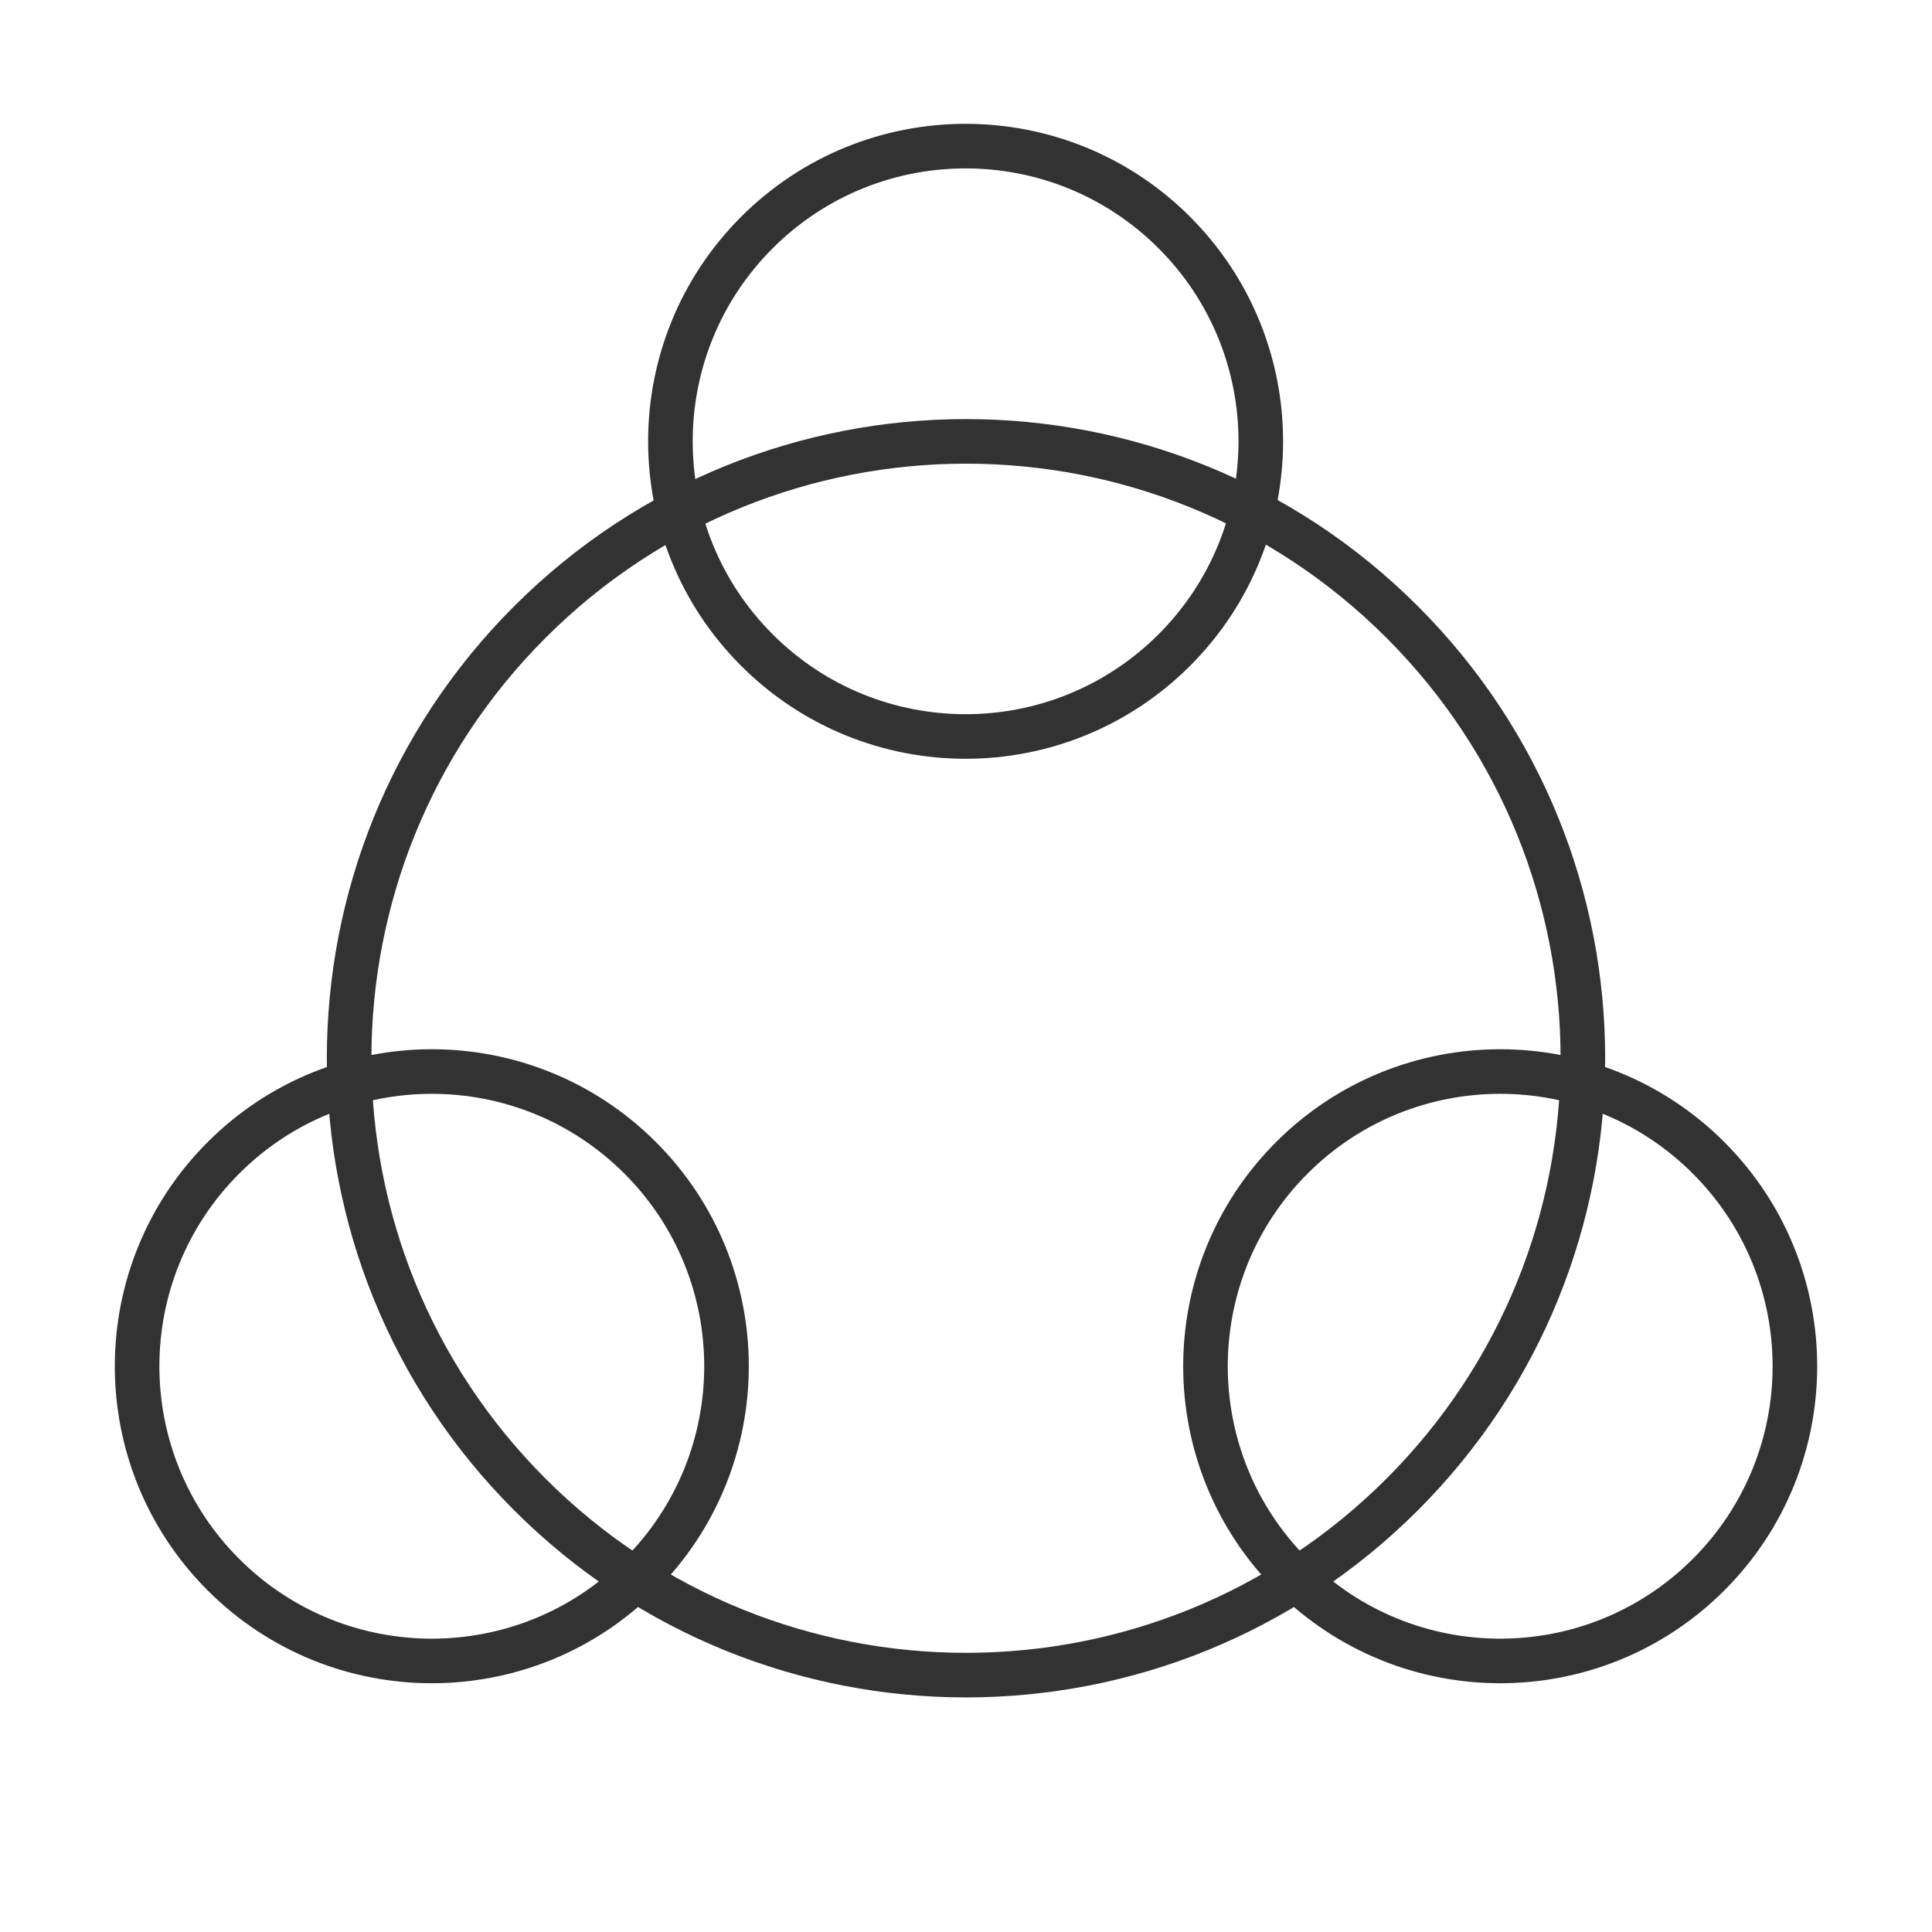
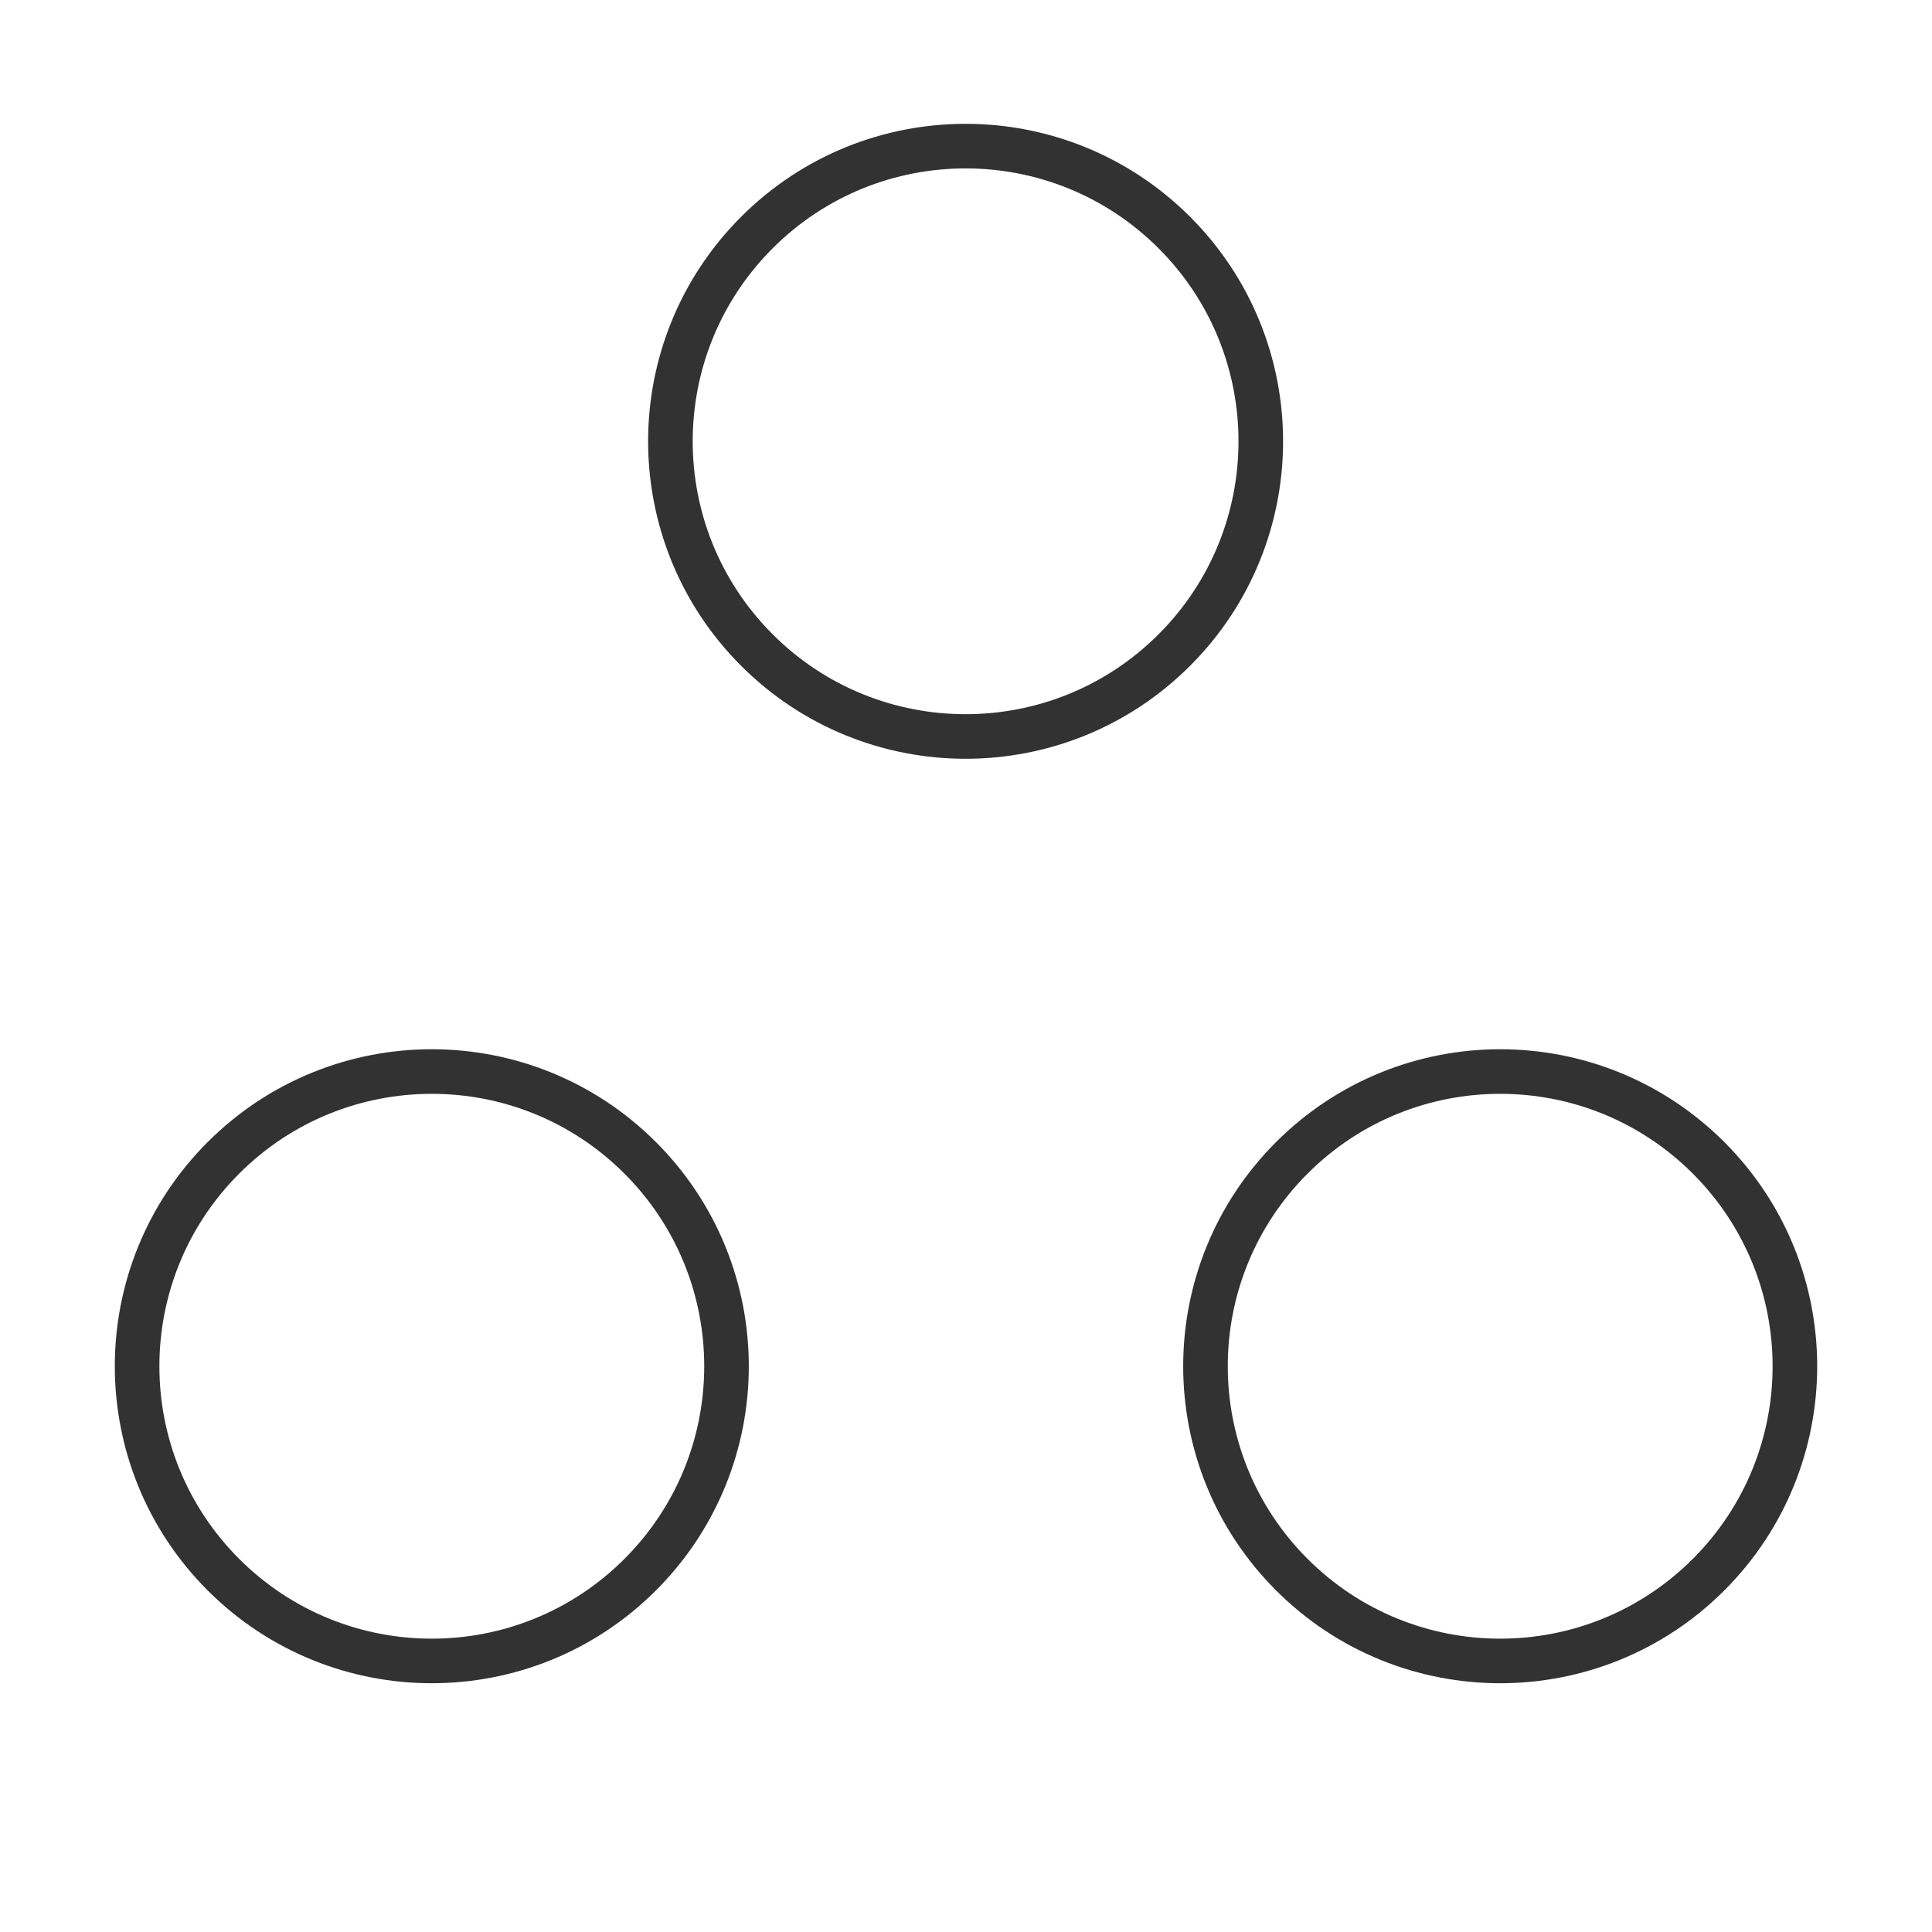
<svg xmlns="http://www.w3.org/2000/svg" width="130" height="130" viewBox="0 0 130 130" fill="none">
  <path d="M79.019 15.649C86.775 23.406 86.775 35.983 79.019 43.739C71.261 51.496 58.685 51.496 50.928 43.739C43.171 35.983 43.171 23.406 50.928 15.649C58.685 7.892 71.261 7.892 79.019 15.649" stroke="#323232" stroke-width="3" stroke-linecap="round" stroke-linejoin="round" />
  <path d="M114.967 77.909C122.711 85.654 122.711 98.21 114.967 105.954C107.223 113.698 94.667 113.698 86.923 105.954C79.178 98.21 79.178 85.654 86.923 77.909C94.667 70.165 107.223 70.165 114.967 77.909" stroke="#323232" stroke-width="3" stroke-linecap="round" stroke-linejoin="round" />
  <path d="M43.077 77.909C50.822 85.654 50.822 98.21 43.077 105.954C35.333 113.698 22.777 113.698 15.033 105.954C7.289 98.21 7.289 85.654 15.033 77.909C22.777 70.165 35.333 70.165 43.077 77.909" stroke="#323232" stroke-width="3" stroke-linecap="round" stroke-linejoin="round" />
-   <path d="M94.351 41.857C110.561 58.067 110.561 84.348 94.351 100.558C78.141 116.768 51.86 116.768 35.65 100.558C19.44 84.348 19.44 58.067 35.65 41.857C51.86 25.647 78.141 25.647 94.351 41.857" stroke="#323232" stroke-width="3" stroke-linecap="round" stroke-linejoin="round" />
</svg>